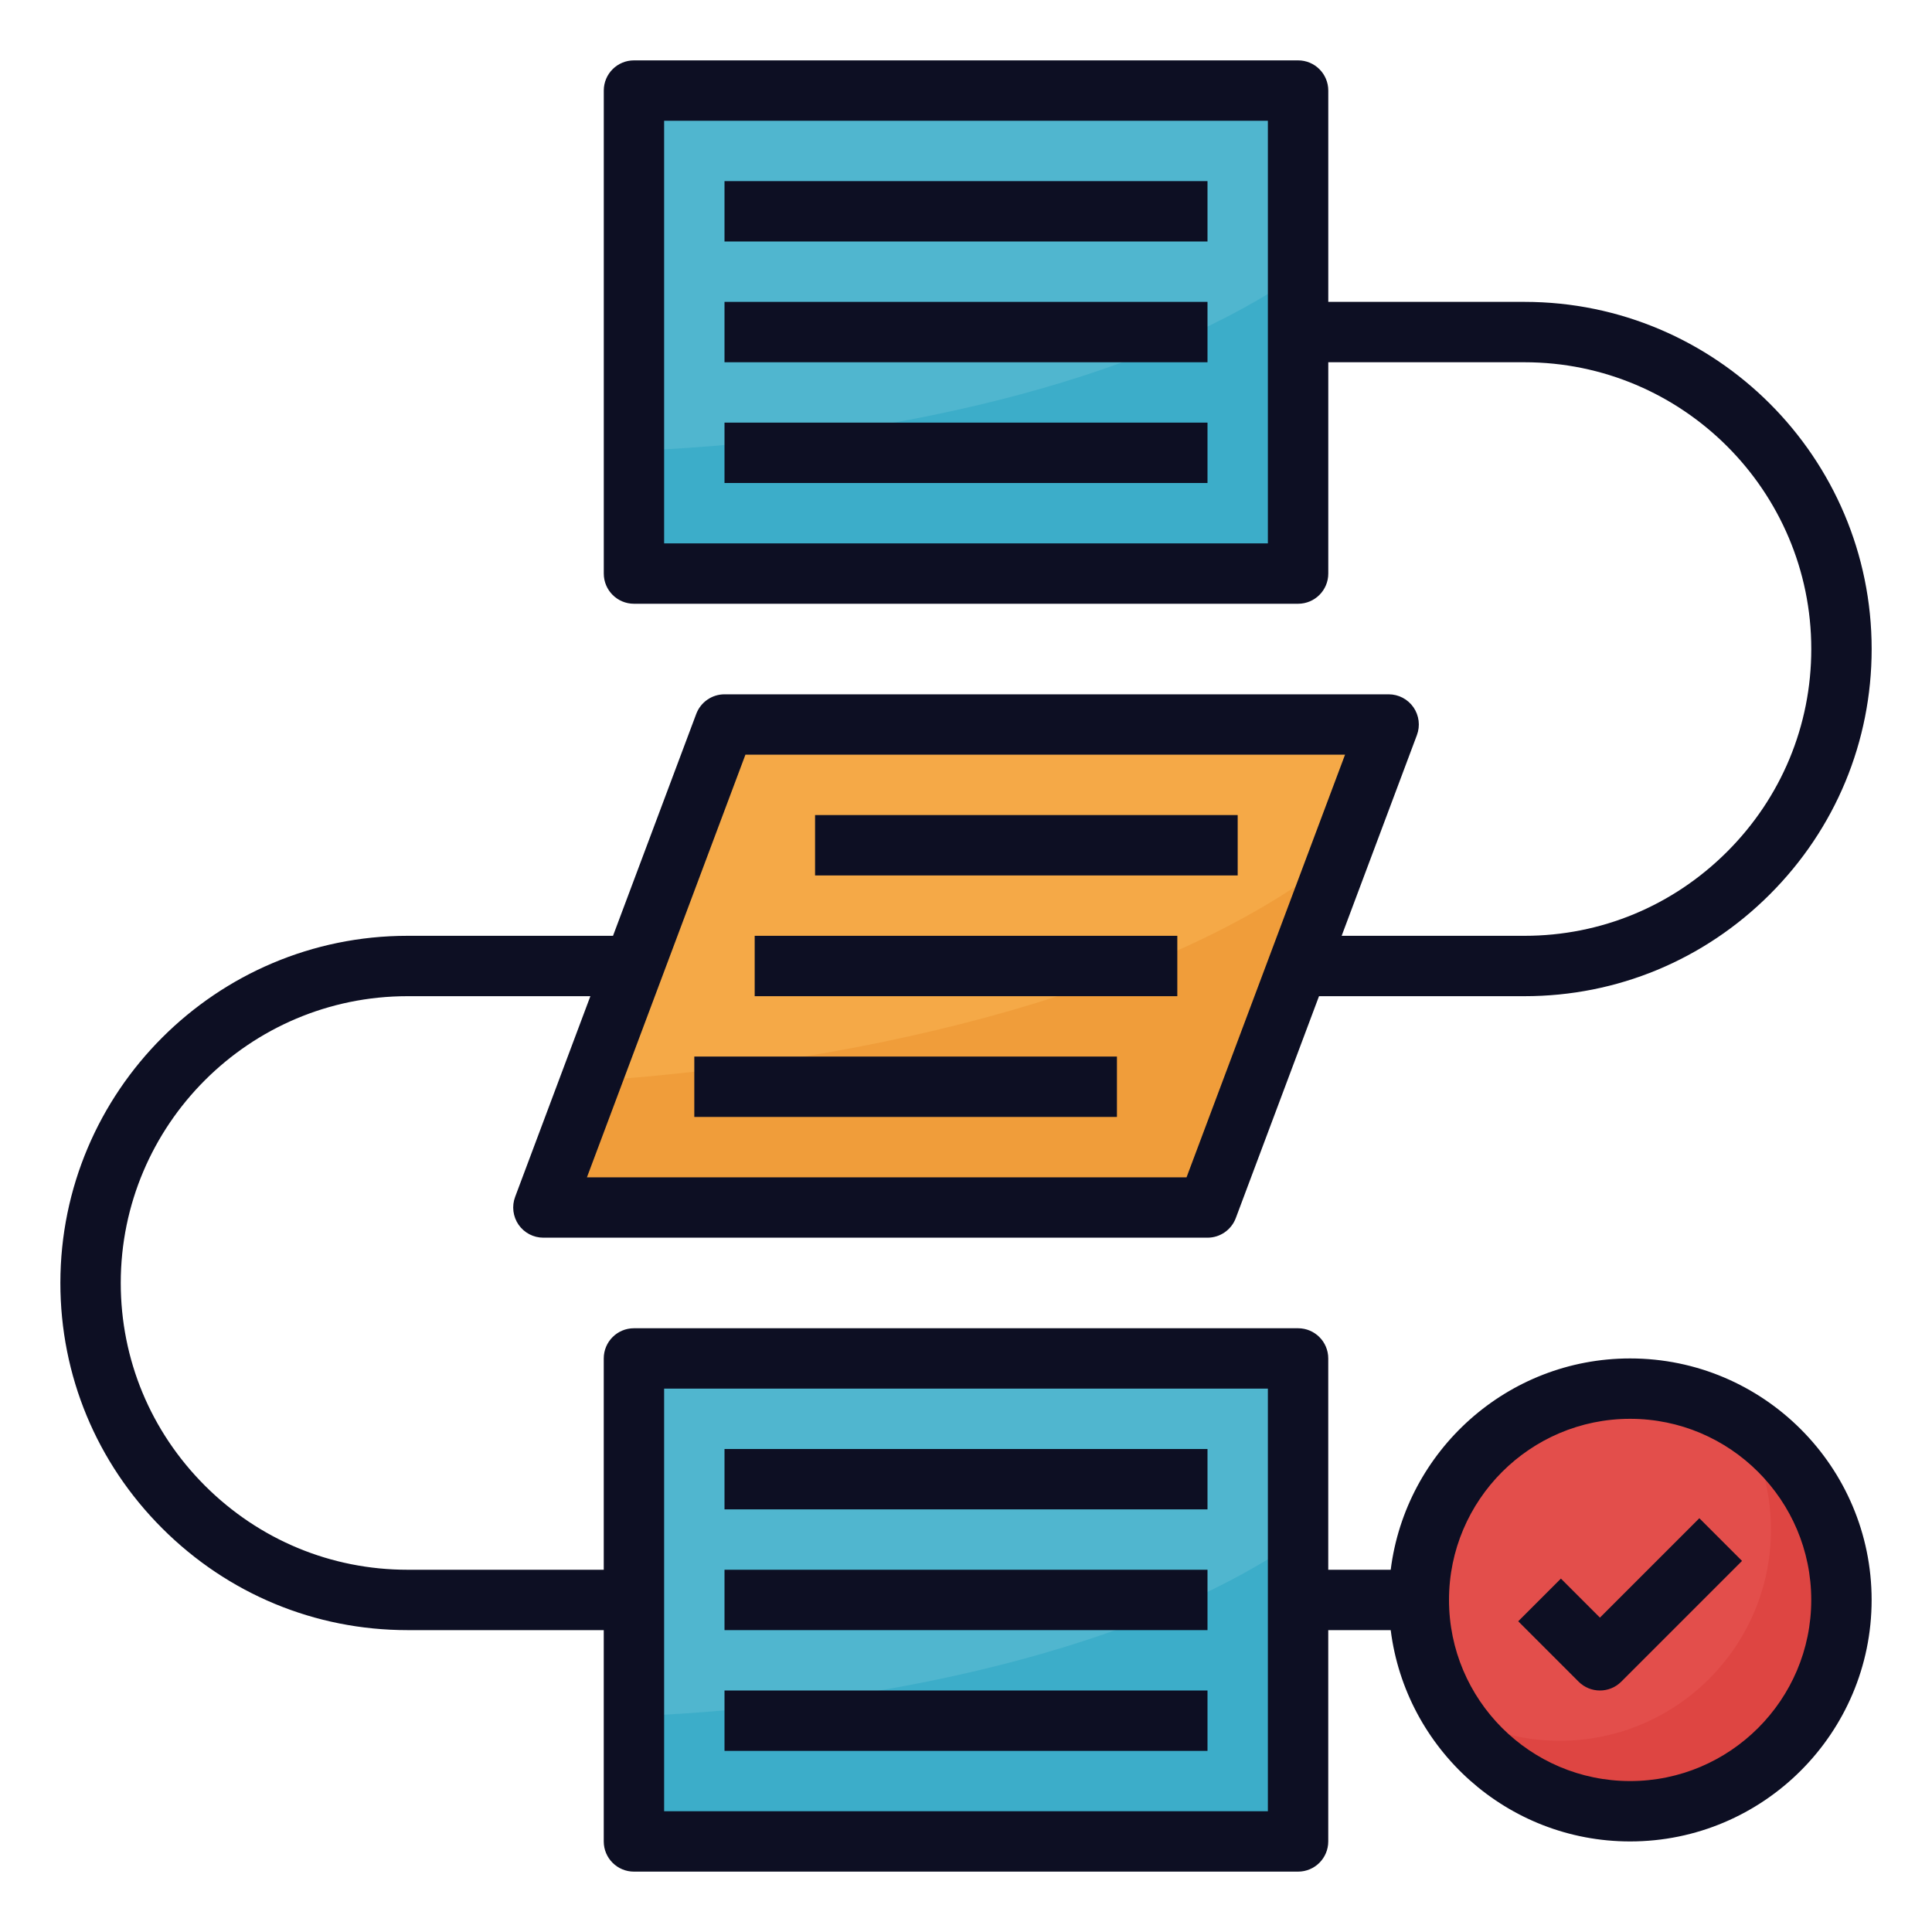
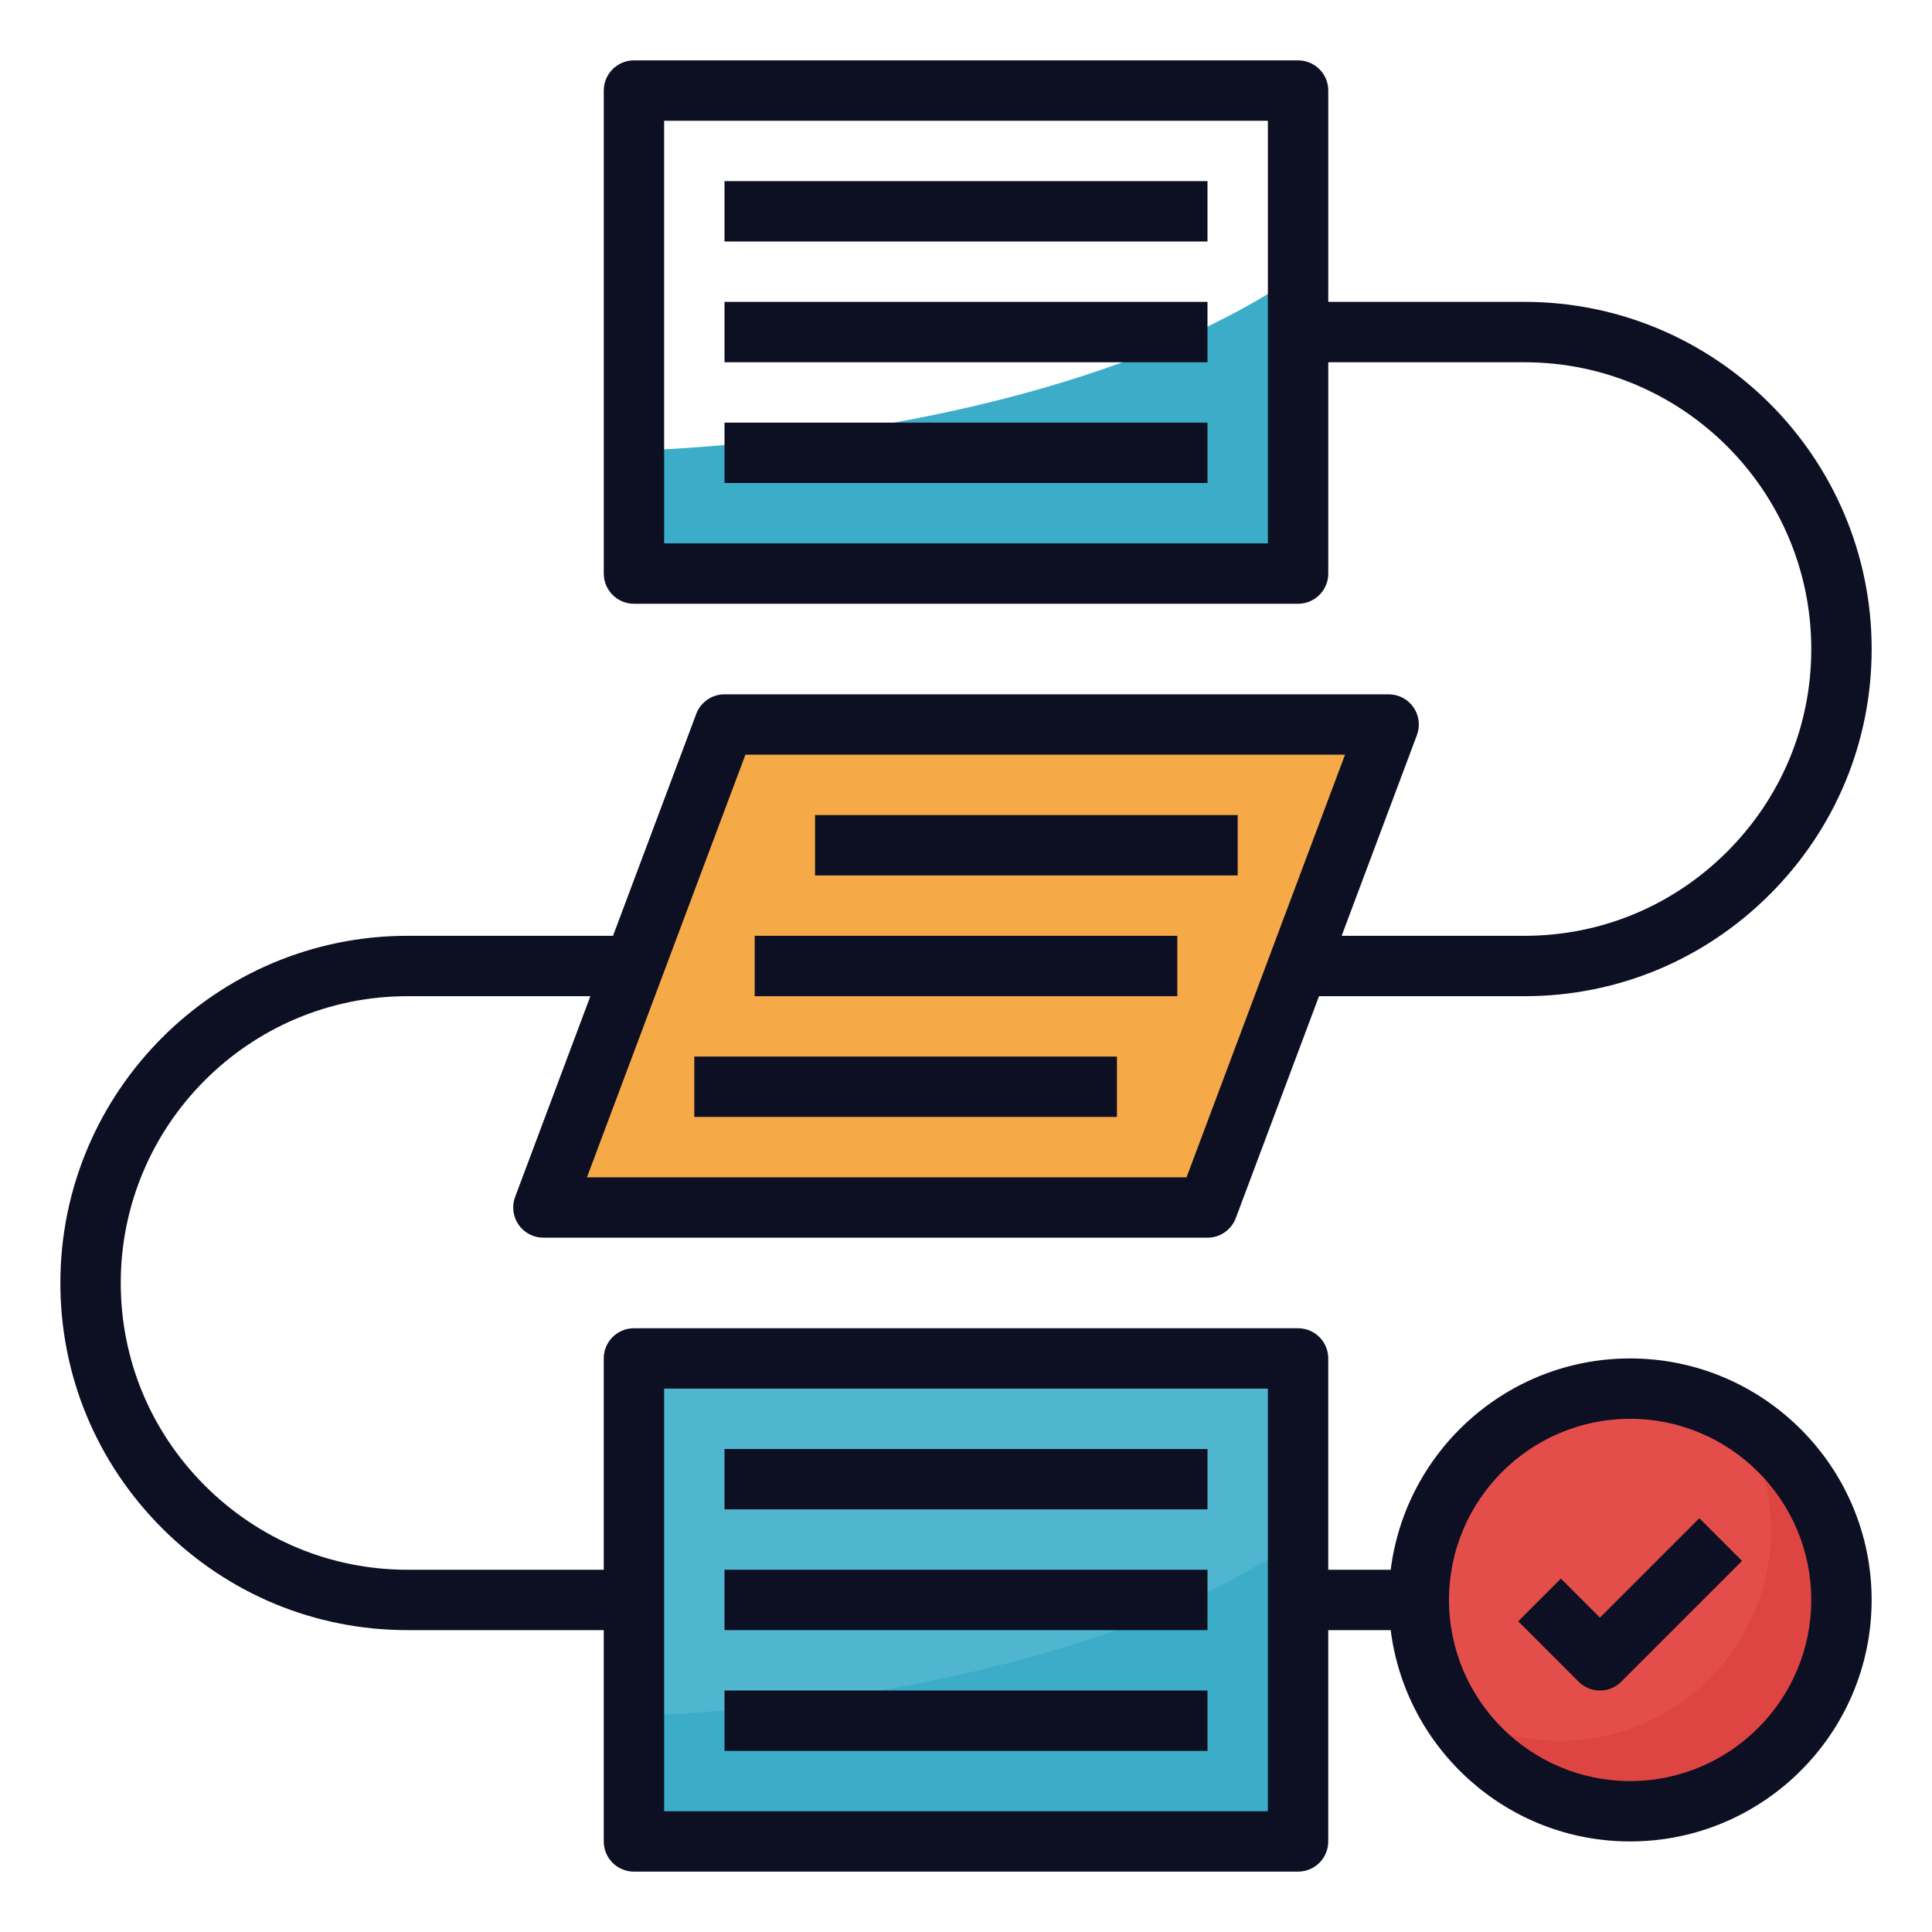
<svg xmlns="http://www.w3.org/2000/svg" id="Layer_1_1_" enable-background="new 0 0 64 64" height="512" viewBox="0 0 64 64" width="512">
-   <path d="m21 3h22v16h-22z" fill="#50b6cf" />
  <path d="m40 40h-22l6-16h22z" fill="#f5a947" />
  <path d="m21 45h22v16h-22z" fill="#50b6cf" />
  <path d="m43 51c-4.56 3.204-12.61 5.454-22 5.852v4.064h22z" fill="#3cadc9" />
  <circle cx="54" cy="53" fill="#e34e4b" r="7" />
  <path d="m57.638 47.028c.648 1.061 1.028 2.304 1.028 3.638 0 3.866-3.134 7-7 7-1.335 0-2.577-.38-3.638-1.028 1.229 2.013 3.44 3.362 5.972 3.362 3.866 0 7-3.134 7-7 0-2.532-1.348-4.742-3.362-5.972z" fill="#de4542" />
  <path d="m43 9.084c-4.56 3.204-12.61 5.454-22 5.852v4.064h22z" fill="#3cadc9" />
-   <path d="m44.396 28.276c-4.788 3.928-13.927 6.796-24.825 7.534l-1.571 4.19h22z" fill="#f09d3a" />
  <g fill="#0d0f23">
    <path d="m24 6h16v2h-16z" />
    <path d="m24 10h16v2h-16z" />
    <path d="m24 14h16v2h-16z" />
    <path d="m27 27h14v2h-14z" />
    <path d="m25 31h14v2h-14z" />
    <path d="m23 35h14v2h-14z" />
    <path d="m24 48h16v2h-16z" />
    <path d="m24 52h16v2h-16z" />
    <path d="m24 56h16v2h-16z" />
    <path d="m13.5 54h6.5v7c0 .552.447 1 1 1h22c.553 0 1-.448 1-1v-7h2.069c.495 3.94 3.859 7 7.931 7 4.411 0 8-3.589 8-8s-3.589-8-8-8c-4.072 0-7.436 3.06-7.931 7h-2.069v-7c0-.552-.447-1-1-1h-22c-.553 0-1 .448-1 1v7h-6.5c-2.531 0-4.915-.99-6.713-2.787-1.797-1.797-2.787-4.181-2.787-6.713 0-5.238 4.262-9.5 9.5-9.5h6.057l-2.493 6.649c-.115.307-.072.651.114.921.188.27.494.43.822.43h22c.417 0 .79-.259.937-.649l2.757-7.351h6.807c3.065 0 5.951-1.198 8.127-3.373 2.175-2.174 3.373-5.061 3.373-8.127 0-6.341-5.159-11.5-11.5-11.5h-6.5v-7c0-.552-.447-1-1-1h-22c-.553 0-1 .448-1 1v16c0 .552.447 1 1 1h22c.553 0 1-.448 1-1v-7h6.5c5.238 0 9.5 4.262 9.5 9.5 0 2.532-.99 4.916-2.787 6.713-1.798 1.797-4.182 2.787-6.713 2.787h-6.057l2.493-6.649c.115-.307.072-.651-.114-.921-.188-.27-.494-.43-.822-.43h-22c-.417 0-.79.259-.937.649l-2.757 7.351h-6.807c-6.341 0-11.5 5.159-11.5 11.5 0 3.066 1.198 5.953 3.373 8.127 2.176 2.175 5.062 3.373 8.127 3.373zm40.5-7c3.309 0 6 2.691 6 6s-2.691 6-6 6-6-2.691-6-6 2.691-6 6-6zm-32-1h20v14h-20zm20-28h-20v-14h20zm-17.307 7h19.863l-5.25 14h-19.863z" />
    <path d="m53 56c.256 0 .512-.098.707-.293l4-4-1.414-1.414-3.293 3.293-1.293-1.293-1.414 1.414 2 2c.195.195.451.293.707.293z" />
  </g>
</svg>